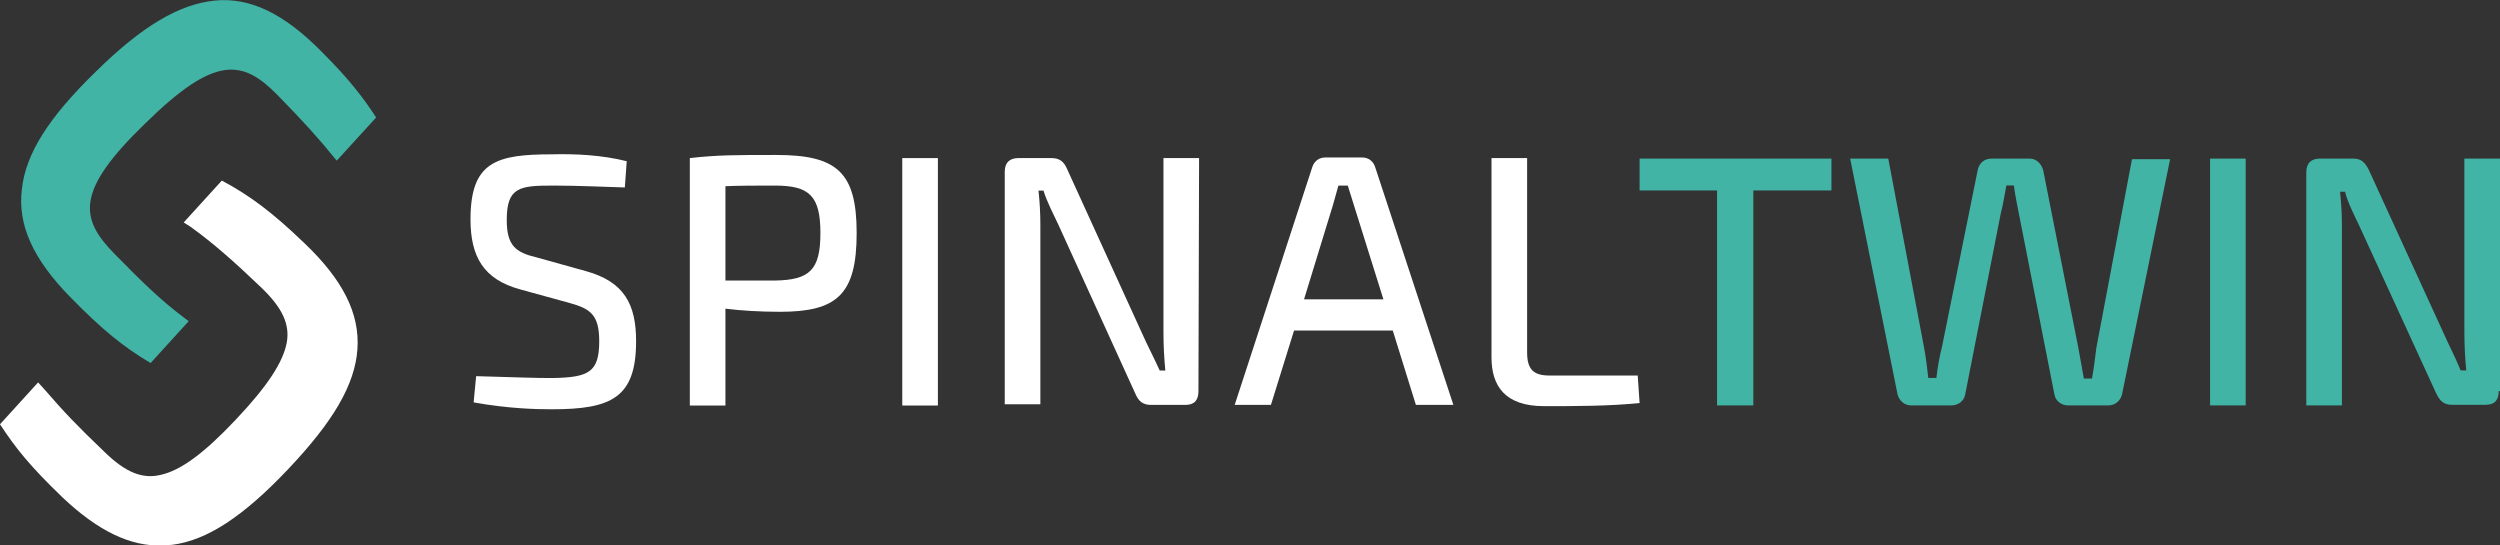
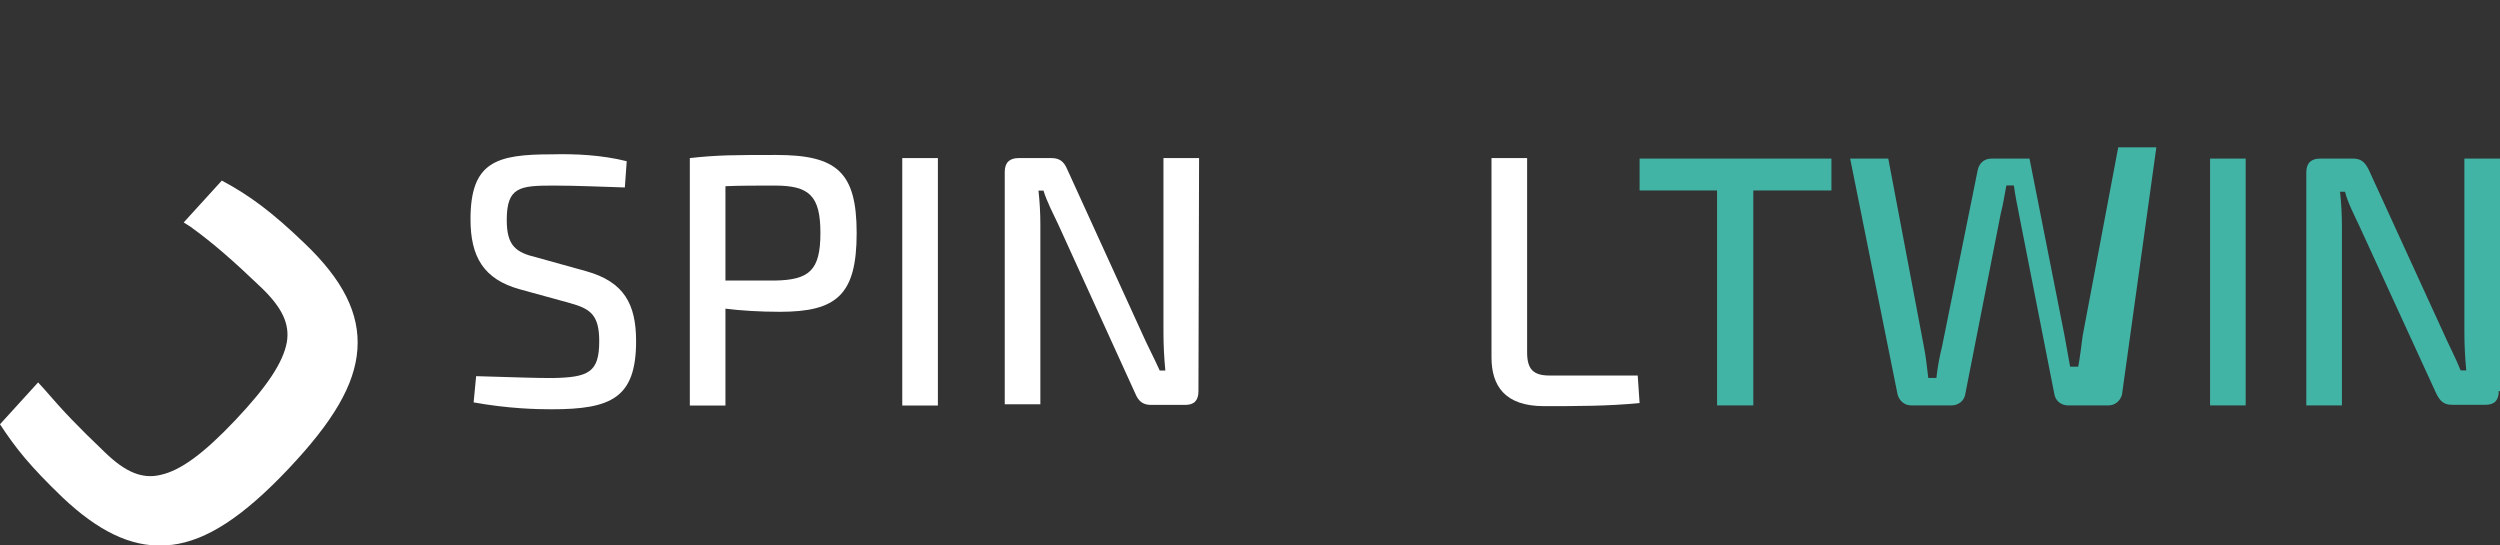
<svg xmlns="http://www.w3.org/2000/svg" xmlns:ns1="http://sodipodi.sourceforge.net/DTD/sodipodi-0.dtd" xmlns:ns2="http://www.inkscape.org/namespaces/inkscape" version="1.1" id="Calque_1" x="0px" y="0px" viewBox="0 0 400.1 87.3" style="enable-background:new 0 0 400.1 87.3;" xml:space="preserve">
  <rect x="0" y="0" width="400.1" height="87.3" fill="#333333" stroke="none" />
  <style type="text/css">
	.st0{fill:#42B4A6;}
	.st1{fill:#FFFFFF;}
</style>
  <ns1:namedview bordercolor="#666666" borderopacity="1" fit-margin-bottom="0" fit-margin-left="0" fit-margin-right="0" fit-margin-top="0" gridtolerance="10" guidetolerance="10" id="namedview66" ns2:current-layer="Calque_1" ns2:cx="195.89999" ns2:cy="44.561098" ns2:pageopacity="0" ns2:pageshadow="2" ns2:window-height="480" ns2:window-maximized="0" ns2:window-width="882" ns2:window-x="3392" ns2:window-y="337" ns2:zoom="0.78645239" objecttolerance="10" pagecolor="#ffffff" showgrid="false">
	</ns1:namedview>
-   <path id="path39" ns2:connector-curvature="0" class="st0" d="M29.4,50.8c-3.6-2.7-6.6-5.6-11.1-10.2c-5.6-5.7-6.2-10.1,5-20.9  C34.4,8.8,38.8,9.5,44.4,15.2c4.2,4.3,6.4,6.7,9.4,10.4l0.1,0.1l6.3-6.9c-2.1-3.2-4.2-6-8.7-10.5c-6-6.1-11.5-8.8-17.2-8.2  c-5.6,0.6-11.5,4-19,11.4C7.8,18.8,4.1,24.6,3.5,30.3C2.8,36,5.3,41.5,11.3,47.6c5,5.1,8.4,7.9,12.8,10.5l6.1-6.7L29.4,50.8z" />
  <path id="path41" ns2:connector-curvature="0" class="st1" d="M48.7,38.9c-5.1-4.9-8.7-7.6-13.2-10l-6.1,6.7l1.1,0.7  c3.6,2.6,6.8,5.4,11.4,9.8c3.3,3.2,4.5,5.8,4,8.7c-0.6,3.2-3.1,7-8.2,12.4s-8.8,8.1-12,8.8c-2.9,0.7-5.6-0.4-8.9-3.6  c-4.4-4.2-6.6-6.5-9.7-10.1l-1-1.1L0,67.9c2.5,3.8,4.7,6.6,10,11.7c5.7,5.4,10.9,7.9,16.1,7.7c0.5,0,0.9-0.1,1.4-0.1  c5.6-0.7,11.4-4.5,18.6-12.1s10.7-13.5,11.1-19.2S54.9,44.8,48.7,38.9" />
  <path id="path43" ns2:connector-curvature="0" class="st1" d="M100.3,25.8L100,30c-3.4-0.1-7.7-0.3-11.4-0.3  c-5.4,0-7.5,0.2-7.5,5.5c0,4.1,1.4,5.2,4.8,6l7.9,2.2c6.1,1.7,8,5.3,8,11.2c0,9.1-4,10.9-13.5,10.9c-2.5,0-6.9-0.1-12.5-1.1l0.4-4.2  c7.2,0.2,9.2,0.3,12.2,0.3c5.8-0.1,7.5-0.9,7.5-5.9c0-4.3-1.5-5.2-4.7-6.1l-8-2.2c-5.8-1.6-7.9-5.2-7.9-11.2c0-9.2,4.1-10.4,13-10.4  C92.1,24.6,96.3,24.8,100.3,25.8" />
  <path id="path45" ns2:connector-curvature="0" class="st1" d="M124,44.9c5.5-0.1,7.3-1.6,7.3-7.6s-1.8-7.6-7.3-7.6  c-3,0-5.7,0-7.9,0.1v15.1H124z M137.1,37.3c0,9.9-3.2,12.6-12.3,12.6c-3.2,0-6.3-0.2-8.7-0.5v15.5h-5.7V25.3  c4.4-0.5,7.3-0.5,13.8-0.5C133.9,24.8,137.1,27.5,137.1,37.3" />
  <rect id="rect47" x="144.4" y="25.3" class="st1" width="5.7" height="39.6" />
  <path id="path49" ns2:connector-curvature="0" class="st1" d="M191.8,62.6c0,1.5-0.7,2.2-2.1,2.2h-5.5c-1.3,0-2-0.6-2.5-1.8  l-12.3-27c-0.7-1.5-1.9-3.8-2.4-5.5h-0.8c0.2,1.8,0.3,3.7,0.3,5.5v28.7h-5.7V27.5c0-1.5,0.8-2.2,2.2-2.2h5.3c1.3,0,2,0.6,2.5,1.8  l12,26.3c0.7,1.6,1.9,3.9,2.8,5.9h0.9c-0.2-2.1-0.3-4.1-0.3-6.1V25.3h5.7L191.8,62.6L191.8,62.6z" />
-   <path id="path51" ns2:connector-curvature="0" class="st1" d="M216.7,32.9c-0.3-1-0.7-2.2-1-3.2h-1.5l-0.9,3.2l-4.6,15h12.7  L216.7,32.9z M207.1,52.9l-3.7,11.9h-5.8l12.4-38c0.3-1,1.1-1.6,2.1-1.6h5.9c1,0,1.8,0.6,2.1,1.6l12.5,38h-6l-3.7-11.9H207.1z" />
  <path id="path53" ns2:connector-curvature="0" class="st1" d="M244.4,56.4c0,2.7,1,3.7,3.6,3.7h14.1l0.3,4.4  c-4.9,0.5-10.2,0.5-15.3,0.5c-6.3,0-8.4-3.3-8.4-7.8V25.3h5.7V56.4z" />
  <g id="g63" transform="translate(-65.4,-65.318)">
    <path id="path55" ns2:connector-curvature="0" class="st0" d="M358.5,95.8H346v34.4h-5.8V95.8h-12.4v-5.1h30.7L358.5,95.8z" />
-     <path id="path57" ns2:connector-curvature="0" class="st0" d="M405,128.5c-0.3,1-1.1,1.7-2.2,1.7h-6.4c-1.1,0-2-0.7-2.2-1.7   l-5.7-29c-0.3-1.5-0.6-3-0.8-4.5h-1.2c-0.3,1.5-0.5,3-0.9,4.5l-5.7,29c-0.2,1-1.1,1.7-2.2,1.7h-6.4c-1.1,0-1.9-0.7-2.2-1.7   l-7.6-37.8h6.1l5.7,30.1c0.3,1.5,0.5,3.2,0.7,5h1.3c0.2-1.8,0.5-3.4,0.9-5l5.7-28.2c0.2-1.1,1-1.9,2.2-1.9h6.1   c1.1,0,1.9,0.8,2.2,1.9l5.6,28.3c0.3,1.7,0.6,3.4,0.9,5h1.3c0.3-1.6,0.5-3.4,0.7-4.9l5.7-30.2h6.1L405,128.5z" />
+     <path id="path57" ns2:connector-curvature="0" class="st0" d="M405,128.5c-0.3,1-1.1,1.7-2.2,1.7h-6.4c-1.1,0-2-0.7-2.2-1.7   l-5.7-29c-0.3-1.5-0.6-3-0.8-4.5h-1.2c-0.3,1.5-0.5,3-0.9,4.5l-5.7,29c-0.2,1-1.1,1.7-2.2,1.7h-6.4c-1.1,0-1.9-0.7-2.2-1.7   l-7.6-37.8h6.1l5.7,30.1c0.3,1.5,0.5,3.2,0.7,5h1.3c0.2-1.8,0.5-3.4,0.9-5l5.7-28.2c0.2-1.1,1-1.9,2.2-1.9h6.1   l5.6,28.3c0.3,1.7,0.6,3.4,0.9,5h1.3c0.3-1.6,0.5-3.4,0.7-4.9l5.7-30.2h6.1L405,128.5z" />
    <path id="path59" ns2:connector-curvature="0" class="st0" d="M424.8,130.2h-5.7V90.7h5.7V130.2z" />
    <path id="path61" ns2:connector-curvature="0" class="st0" d="M465.3,127.9c0,1.5-0.7,2.2-2.1,2.2h-5.4   c-1.3,0-1.9-0.6-2.5-1.8L443,101.5c-0.7-1.5-1.9-3.8-2.3-5.5h-0.8c0.2,1.8,0.3,3.7,0.3,5.5v28.7h-5.7V92.9c0-1.5,0.8-2.2,2.2-2.2   h5.3c1.3,0,1.9,0.6,2.5,1.8l12,26.2c0.7,1.6,1.9,3.9,2.7,5.9h0.9c-0.2-2.1-0.3-4.1-0.3-6.1V90.7h5.7v37.2L465.3,127.9z" />
  </g>
</svg>